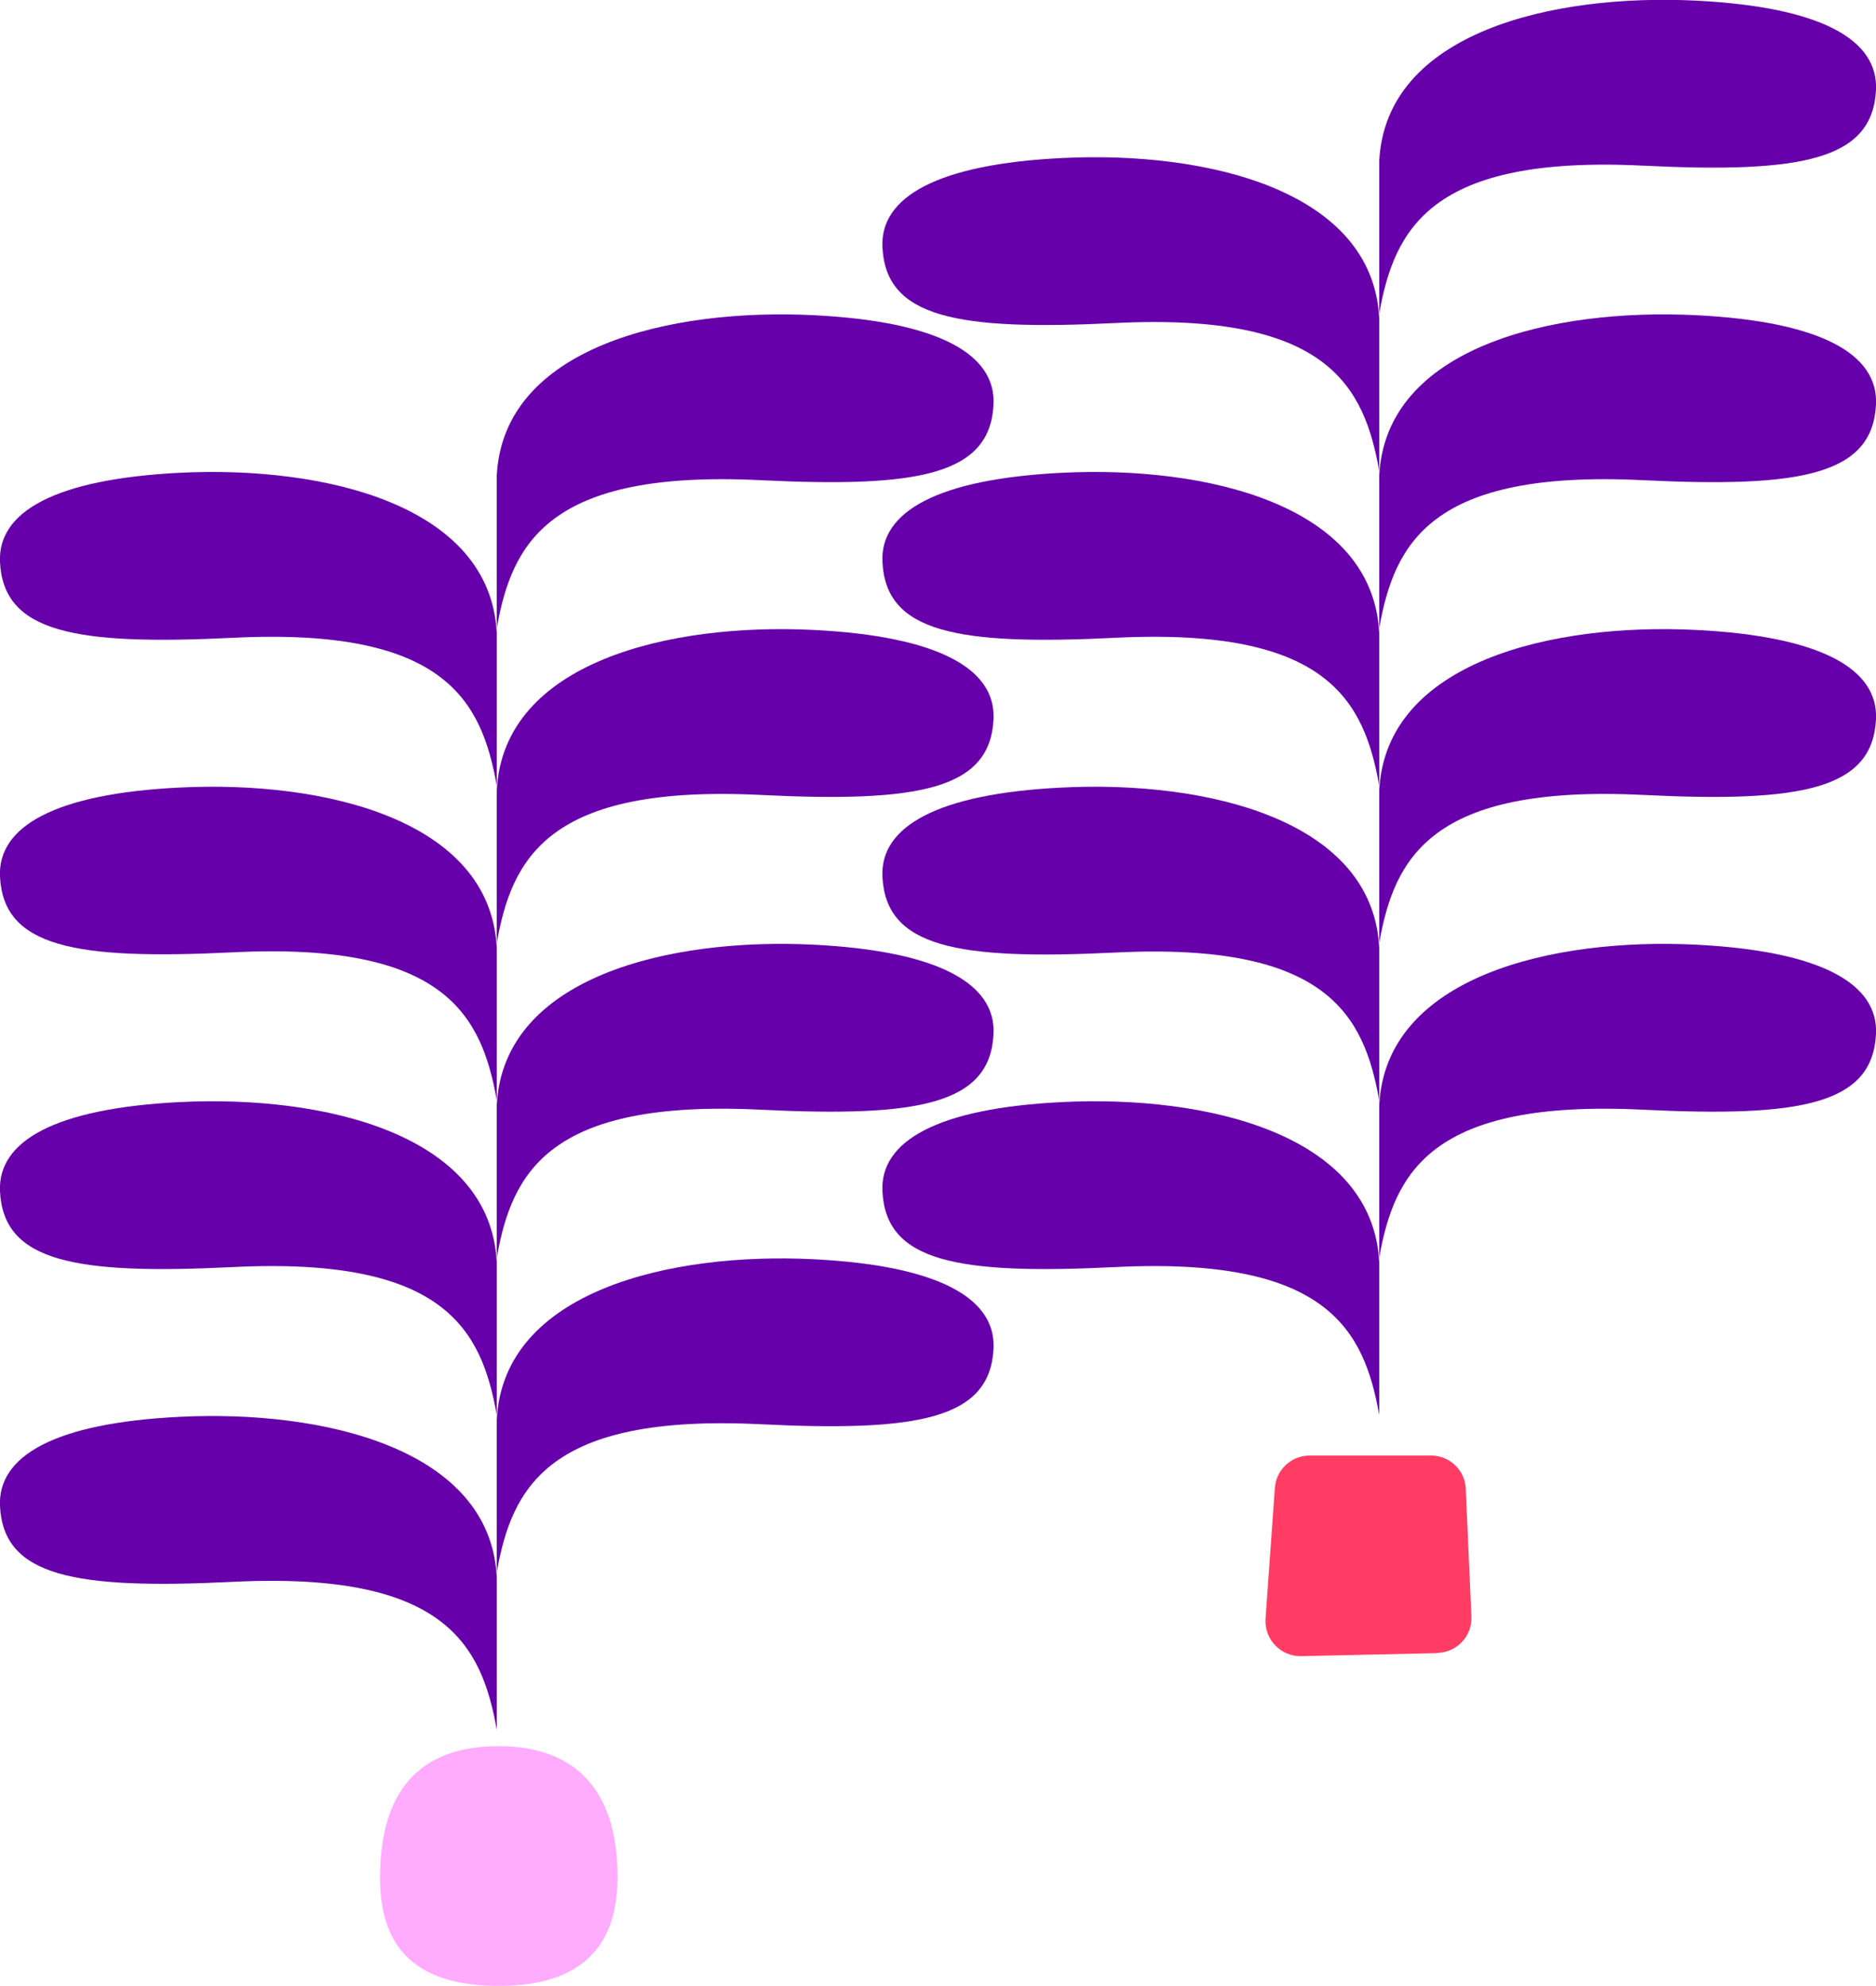
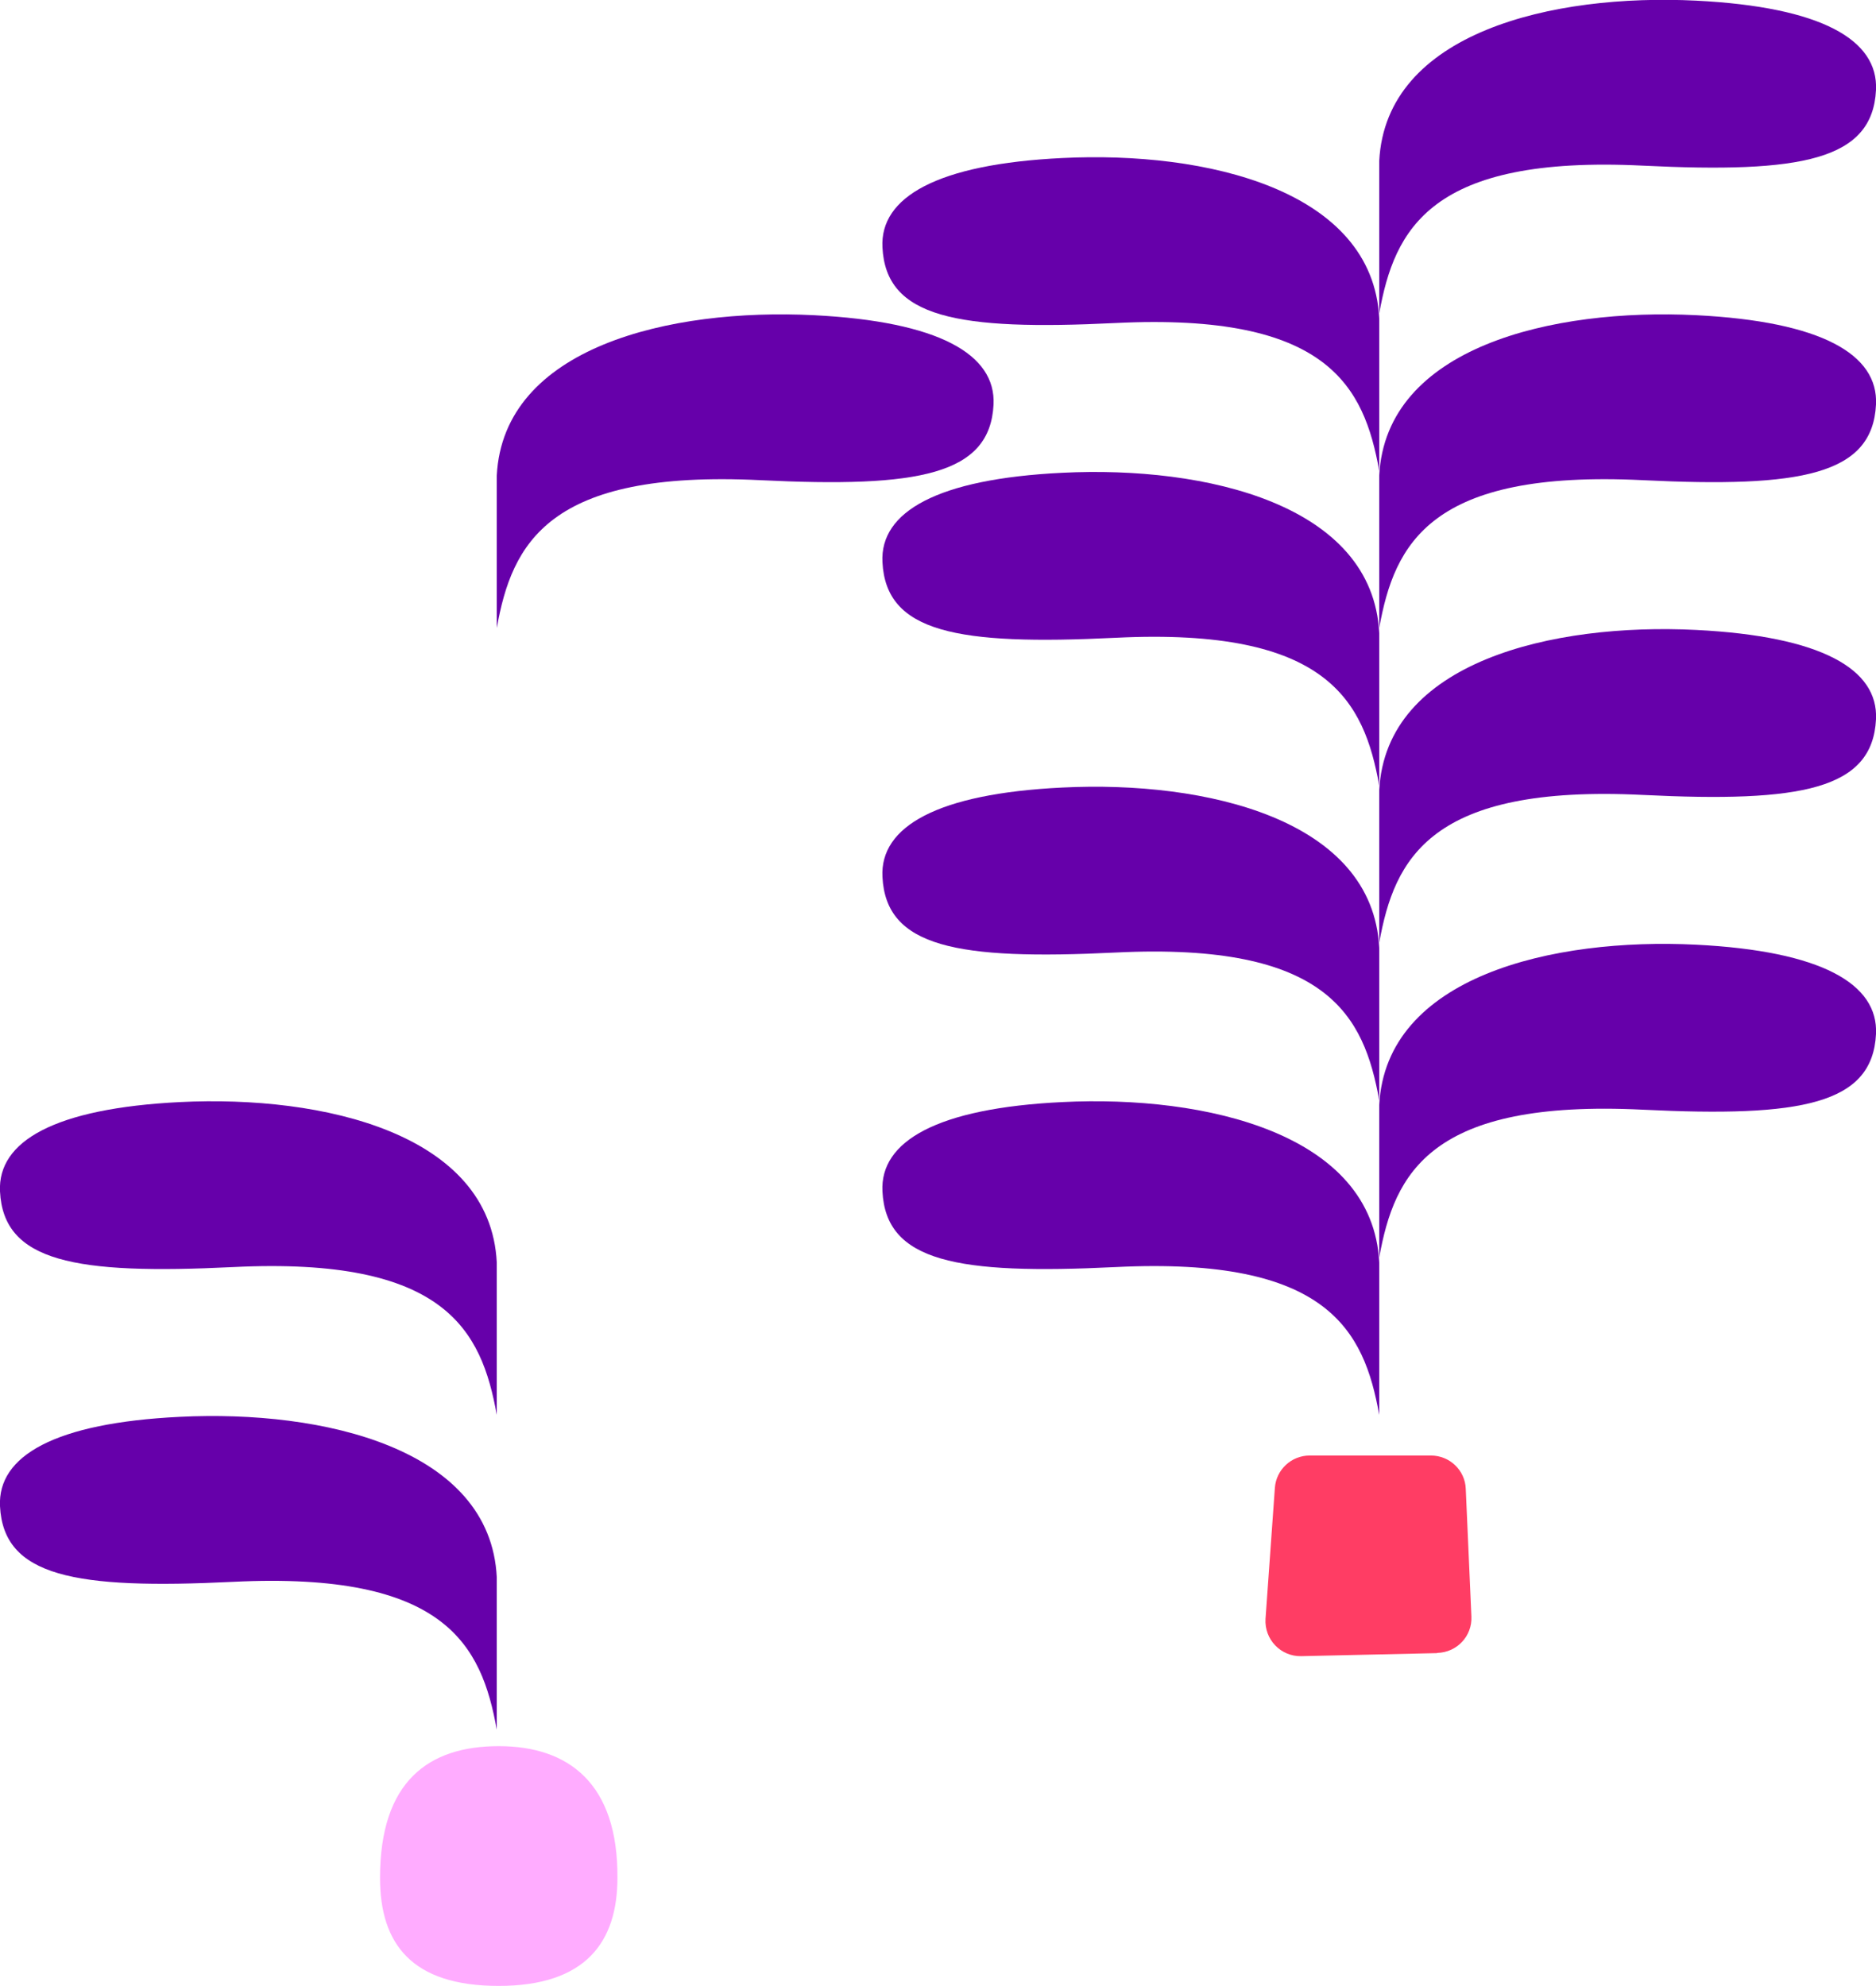
<svg xmlns="http://www.w3.org/2000/svg" id="Layer_2" viewBox="0 0 86.29 91.36">
  <defs>
    <style>.cls-1{fill:#ffacff;}.cls-2{fill:#ff3d64;}.cls-3{fill:#60a;}</style>
  </defs>
  <g id="Footer">
    <g>
      <g>
        <path class="cls-3" d="m63.44,58.08c-.29-5.92-7.97-7.71-14.58-7.38-5.76.28-8.39,1.8-8.27,4.11.16,3.23,3.42,3.84,10.73,3.48,9.76-.48,11.42,2.91,12.12,6.8v-7Z" />
        <path class="cls-3" d="m63.44,57.85c.7-3.89,2.36-7.28,12.12-6.8,7.3.36,10.57-.25,10.73-3.48.11-2.31-2.51-3.82-8.27-4.11-6.61-.33-14.28,1.46-14.58,7.38v7Z" />
        <path class="cls-3" d="m63.44,43.61c-.29-5.92-7.97-7.71-14.58-7.38-5.76.28-8.39,1.8-8.27,4.11.16,3.23,3.42,3.84,10.73,3.48,9.76-.48,11.42,2.91,12.12,6.8v-7Z" />
        <path class="cls-3" d="m63.44,43.37c.7-3.89,2.36-7.28,12.12-6.8,7.3.36,10.57-.25,10.73-3.48.11-2.31-2.51-3.82-8.27-4.11-6.61-.33-14.28,1.46-14.58,7.38v7Z" />
        <path class="cls-3" d="m63.44,29.13c-.29-5.92-7.97-7.71-14.58-7.38-5.76.28-8.39,1.8-8.27,4.11.16,3.23,3.42,3.84,10.73,3.48,9.76-.48,11.42,2.91,12.12,6.8v-7Z" />
        <path class="cls-3" d="m63.44,28.89c.7-3.89,2.36-7.28,12.12-6.8,7.3.36,10.57-.25,10.73-3.48.11-2.31-2.51-3.82-8.27-4.11-6.61-.33-14.28,1.46-14.58,7.38v7Z" />
        <path class="cls-3" d="m63.44,14.65c-.29-5.92-7.97-7.71-14.58-7.38-5.76.28-8.39,1.8-8.27,4.11.16,3.23,3.42,3.84,10.73,3.48,9.76-.48,11.42,2.91,12.12,6.8v-7Z" />
        <path class="cls-3" d="m63.44,14.42c.7-3.89,2.36-7.28,12.12-6.8,7.3.36,10.57-.25,10.73-3.48.11-2.31-2.51-3.82-8.27-4.11-6.61-.33-14.28,1.46-14.58,7.38v7Z" />
      </g>
      <g>
        <path class="cls-3" d="m22.85,72.56c-.29-5.92-7.97-7.71-14.58-7.38C2.51,65.46-.11,66.98,0,69.29c.16,3.23,3.42,3.84,10.73,3.48,9.76-.48,11.42,2.91,12.12,6.8v-7Z" />
-         <path class="cls-3" d="m22.85,72.32c.7-3.89,2.36-7.28,12.12-6.8,7.3.36,10.57-.25,10.73-3.48.11-2.31-2.51-3.82-8.27-4.11-6.61-.33-14.28,1.46-14.58,7.38v7Z" />
        <path class="cls-3" d="m22.85,58.08c-.29-5.92-7.97-7.71-14.58-7.38C2.51,50.99-.11,52.5,0,54.81c.16,3.23,3.42,3.84,10.73,3.48,9.76-.48,11.42,2.91,12.12,6.8v-7Z" />
-         <path class="cls-3" d="m22.85,57.85c.7-3.89,2.36-7.28,12.12-6.8,7.3.36,10.57-.25,10.73-3.48.11-2.31-2.51-3.82-8.27-4.11-6.61-.33-14.28,1.46-14.58,7.38v7Z" />
-         <path class="cls-3" d="m22.85,43.61c-.29-5.92-7.97-7.71-14.58-7.38C2.51,36.51-.11,38.03,0,40.33c.16,3.23,3.42,3.84,10.73,3.48,9.76-.48,11.42,2.91,12.12,6.8v-7Z" />
-         <path class="cls-3" d="m22.85,43.37c.7-3.89,2.36-7.28,12.12-6.8,7.3.36,10.57-.25,10.73-3.48.11-2.31-2.51-3.82-8.27-4.11-6.61-.33-14.28,1.46-14.58,7.38v7Z" />
-         <path class="cls-3" d="m22.85,29.13c-.29-5.92-7.97-7.71-14.58-7.38C2.51,22.04-.11,23.55,0,25.86c.16,3.23,3.42,3.84,10.73,3.48,9.76-.48,11.42,2.91,12.12,6.8v-7Z" />
        <path class="cls-3" d="m22.85,28.89c.7-3.89,2.36-7.28,12.12-6.8,7.3.36,10.57-.25,10.73-3.48.11-2.31-2.51-3.82-8.27-4.11-6.61-.33-14.28,1.46-14.58,7.38v7Z" />
      </g>
      <path class="cls-1" d="m22.94,91.36c-4,0-5.46-1.93-5.46-4.97,0-4.45,2.24-6.06,5.46-6.06s5.49,1.72,5.46,6.06c0,2.94-1.45,4.97-5.46,4.97Z" />
      <path class="cls-2" d="m66.11,76.05l-6.26.14c-.94.02-1.7-.77-1.64-1.72l.43-6.02c.06-.84.76-1.49,1.6-1.49h5.58c.86,0,1.57.68,1.6,1.53l.26,5.88c.04.9-.67,1.65-1.57,1.67Z" />
    </g>
  </g>
</svg>